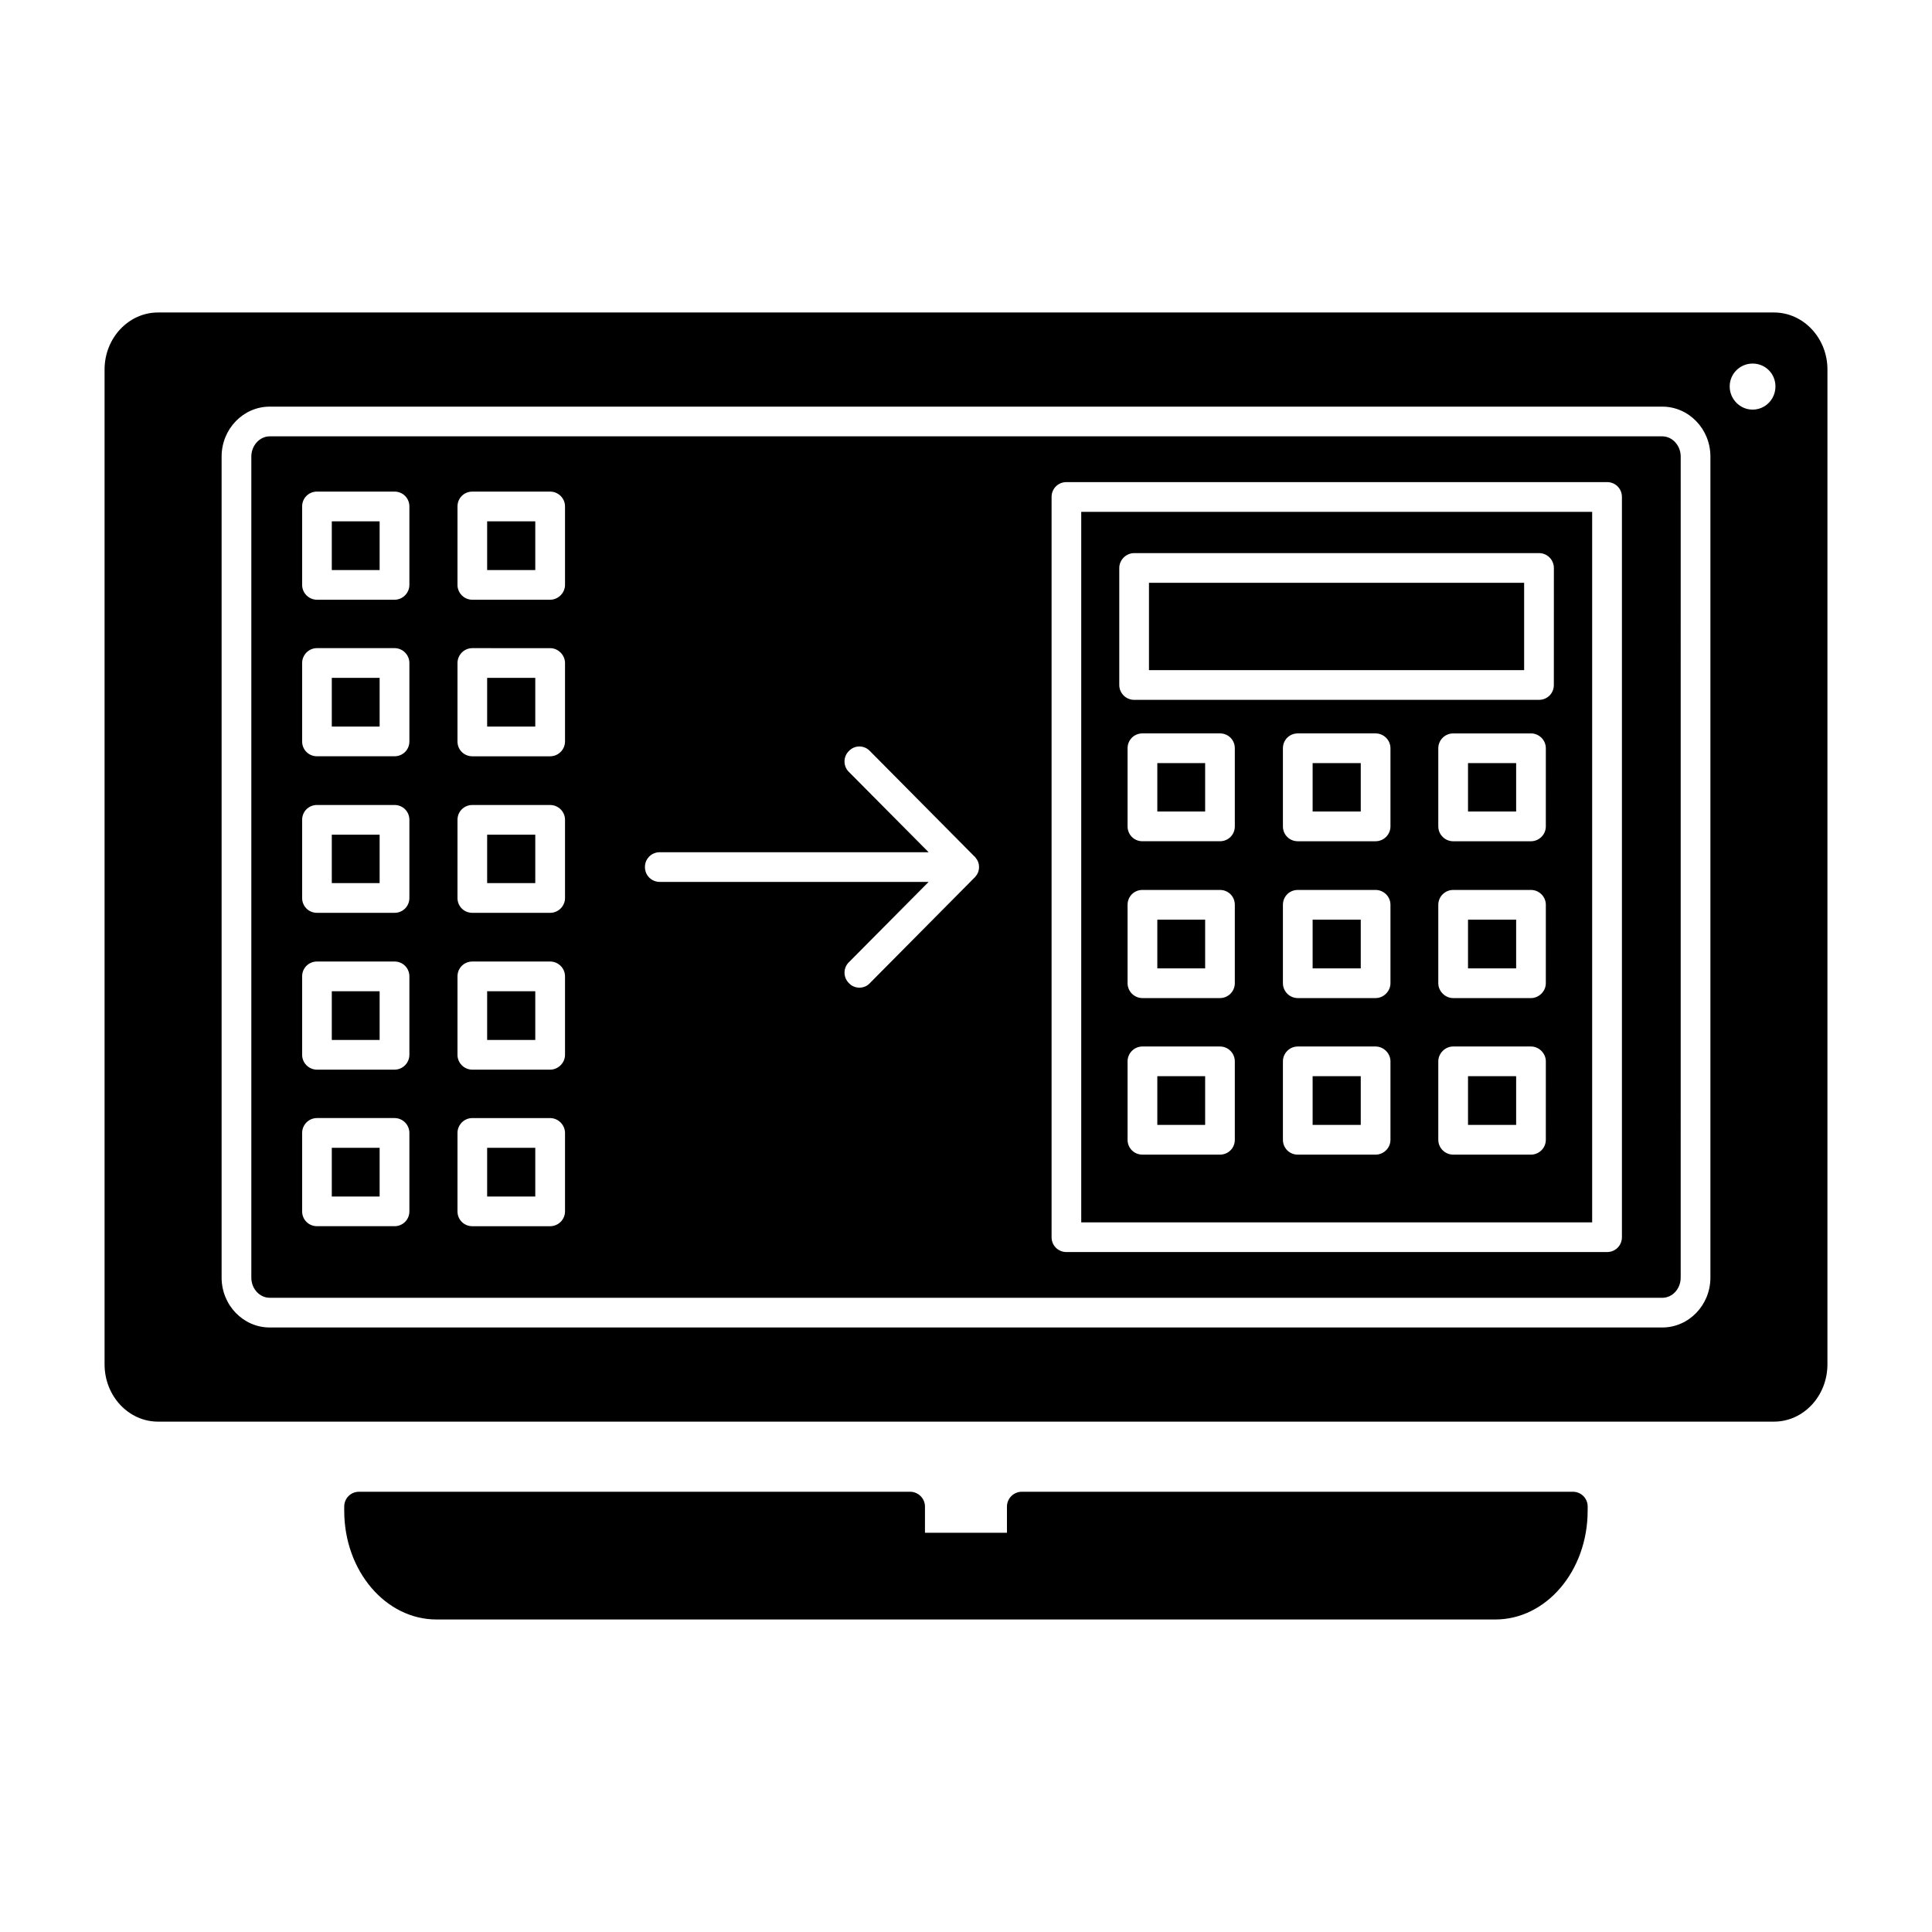
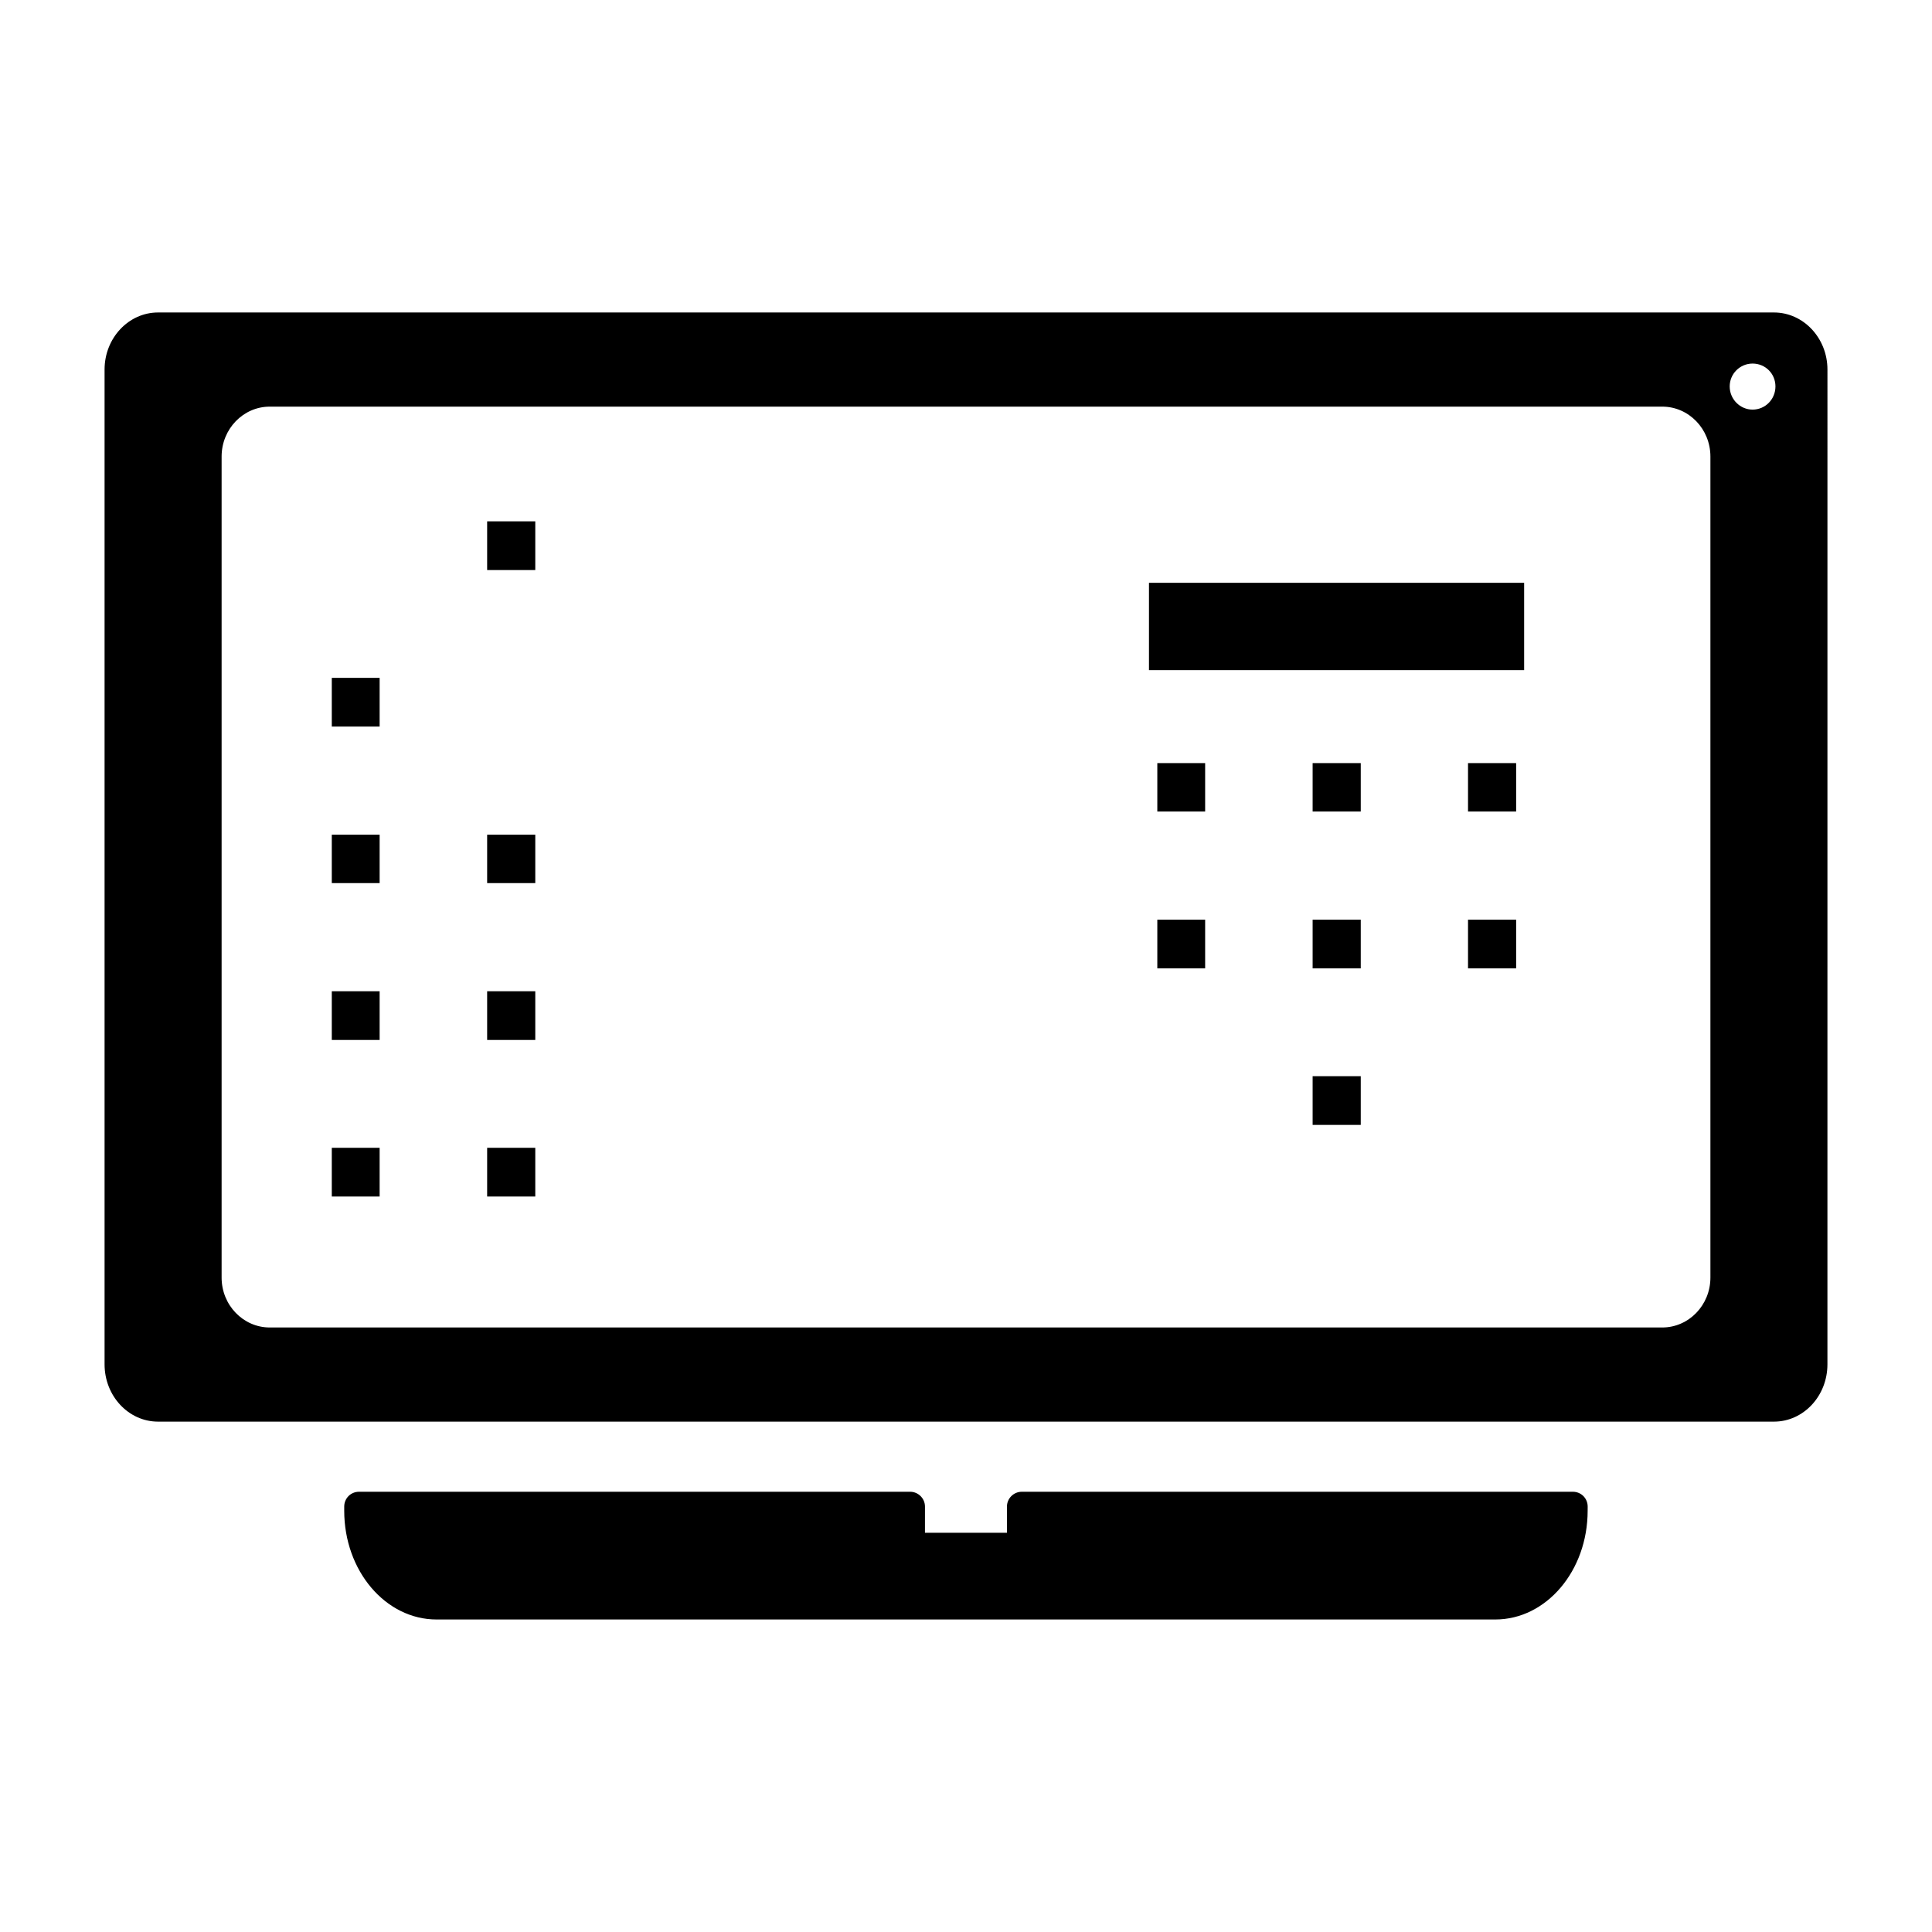
<svg xmlns="http://www.w3.org/2000/svg" fill="#000000" width="800px" height="800px" version="1.1" viewBox="144 144 512 512">
  <g>
    <path d="m614.12 226.81h-428.24c-7.793 0-14.168 6.769-14.168 15.117v263.63c0 8.422 6.375 15.191 14.168 15.191h428.24c7.793 0 14.168-6.762 14.168-15.191l0.004-263.63c0-8.348-6.379-15.117-14.172-15.117zm-411.39 38.18c0-7.32 5.746-13.227 12.754-13.227h369.04c7.008 0 12.754 5.902 12.754 13.227v217.58c0 7.32-5.746 13.227-12.754 13.227h-369.04c-7.008 0-12.754-5.902-12.754-13.227zm405.72-12.438c-3.305 0-6.062-2.754-6.062-6.141 0-3.387 2.754-6.062 6.062-6.062 3.387 0 6.062 2.676 6.062 6.062 0 3.387-2.676 6.141-6.062 6.141z" />
-     <path d="m215.48 487.93h369.04c2.676 0 4.879-2.363 4.879-5.352l0.004-217.59c0-2.914-2.203-5.352-4.879-5.352h-369.04c-2.676 0-4.879 2.441-4.879 5.352v217.58c0 2.992 2.203 5.356 4.879 5.356zm207.2-212.23c0-2.203 1.73-3.938 3.938-3.938h143.27c2.203 0 3.938 1.73 3.938 3.938v196.17c0 2.203-1.73 3.938-3.938 3.938h-143.27c-2.203 0-3.938-1.73-3.938-3.938zm-103.83 94.148h71.242l-21.176-21.332c-1.496-1.496-1.496-4.016 0.078-5.512 1.496-1.574 4.016-1.574 5.512 0l27.789 28.023c0.078 0 0.078 0.078 0.156 0.156 0.234 0.316 0.551 0.707 0.707 1.102 0.395 0.945 0.395 2.047 0 2.992-0.156 0.395-0.473 0.789-0.707 1.102-0.078 0.078-0.078 0.156-0.156 0.156l-27.789 28.023c-0.707 0.789-1.73 1.18-2.754 1.18-1.023 0-2.047-0.395-2.754-1.18-1.574-1.496-1.574-4.016-0.078-5.512l21.176-21.332h-71.242c-2.203 0-3.938-1.73-3.938-3.938-0.004-2.195 1.727-3.93 3.934-3.93zm-53.609-91.629c0-2.203 1.73-3.938 3.938-3.938h20.621c2.125 0 3.938 1.73 3.938 3.938v20.781c0 2.125-1.812 3.938-3.938 3.938h-20.625c-2.203 0-3.938-1.812-3.938-3.938zm0 41.484c0-2.125 1.73-3.938 3.938-3.938l20.621 0.004c2.125 0 3.938 1.812 3.938 3.938v20.781c0 2.203-1.812 3.938-3.938 3.938h-20.625c-2.203 0-3.938-1.73-3.938-3.938zm0 41.566c0-2.203 1.73-3.938 3.938-3.938h20.621c2.125 0 3.938 1.73 3.938 3.938v20.703c0 2.203-1.812 3.938-3.938 3.938h-20.625c-2.203 0-3.938-1.73-3.938-3.938zm0 41.484c0-2.203 1.73-3.938 3.938-3.938h20.621c2.125 0 3.938 1.73 3.938 3.938v20.781c0 2.125-1.812 3.938-3.938 3.938h-20.625c-2.203 0-3.938-1.812-3.938-3.938zm0 41.484c0-2.133 1.73-3.938 3.938-3.938l20.621 0.004c2.125 0 3.938 1.801 3.938 3.938v20.781c0 2.203-1.812 3.938-3.938 3.938h-20.625c-2.203 0-3.938-1.73-3.938-3.938zm-41.172-166.02c0-2.203 1.73-3.938 3.938-3.938h20.547c2.203 0 3.938 1.73 3.938 3.938v20.781c0 2.125-1.73 3.938-3.938 3.938h-20.547c-2.203 0-3.938-1.812-3.938-3.938zm0 41.484c0-2.125 1.73-3.938 3.938-3.938h20.547c2.203 0 3.938 1.812 3.938 3.938v20.781c0 2.203-1.73 3.938-3.938 3.938h-20.547c-2.203 0-3.938-1.73-3.938-3.938zm0 41.566c0-2.203 1.73-3.938 3.938-3.938h20.547c2.203 0 3.938 1.73 3.938 3.938v20.703c0 2.203-1.73 3.938-3.938 3.938h-20.547c-2.203 0-3.938-1.73-3.938-3.938zm0 41.484c0-2.203 1.73-3.938 3.938-3.938h20.547c2.203 0 3.938 1.73 3.938 3.938v20.781c0 2.125-1.73 3.938-3.938 3.938h-20.547c-2.203 0-3.938-1.812-3.938-3.938zm0 41.484c0-2.133 1.73-3.938 3.938-3.938h20.547c2.203 0 3.938 1.801 3.938 3.938v20.781c0 2.203-1.73 3.938-3.938 3.938h-20.547c-2.203 0-3.938-1.73-3.938-3.938z" />
-     <path d="m231.93 282.16h12.676v12.91h-12.676z" />
    <path d="m231.93 323.64h12.676v12.91h-12.676z" />
    <path d="m231.93 365.2h12.676v12.832h-12.676z" />
    <path d="m231.93 406.69h12.676v12.91h-12.676z" />
    <path d="m231.93 448.18h12.676v12.91h-12.676z" />
    <path d="m273.1 448.18h12.754v12.91h-12.754z" />
    <path d="m273.1 406.69h12.754v12.91h-12.754z" />
    <path d="m273.1 365.2h12.754v12.832h-12.754z" />
-     <path d="m273.1 323.64h12.754v12.91h-12.754z" />
+     <path d="m273.1 323.64h12.754h-12.754z" />
    <path d="m273.1 282.16h12.754v12.91h-12.754z" />
-     <path d="m565.94 279.64h-135.4v188.3h135.4zm-94.699 166.41c0 2.203-1.73 3.938-3.938 3.938h-20.547c-2.203 0-3.938-1.73-3.938-3.938v-20.781c0-2.125 1.73-3.938 3.938-3.938h20.547c2.203 0 3.938 1.812 3.938 3.938zm0-41.488c0 2.125-1.73 3.938-3.938 3.938h-20.547c-2.203 0-3.938-1.812-3.938-3.938v-20.781c0-2.203 1.73-3.938 3.938-3.938h20.547c2.203 0 3.938 1.73 3.938 3.938zm0-41.562c0 2.203-1.73 3.938-3.938 3.938h-20.547c-2.203 0-3.938-1.73-3.938-3.938v-20.703c0-2.203 1.73-3.938 3.938-3.938h20.547c2.203 0 3.938 1.73 3.938 3.938zm41.246 83.051c0 2.203-1.812 3.938-3.938 3.938h-20.625c-2.203 0-3.938-1.73-3.938-3.938v-20.781c0-2.125 1.73-3.938 3.938-3.938h20.625c2.125 0 3.938 1.812 3.938 3.938zm0-41.488c0 2.125-1.812 3.938-3.938 3.938h-20.625c-2.203 0-3.938-1.812-3.938-3.938v-20.781c0-2.203 1.73-3.938 3.938-3.938h20.625c2.125 0 3.938 1.73 3.938 3.938zm0-41.562c0 2.203-1.812 3.938-3.938 3.938h-20.625c-2.203 0-3.938-1.73-3.938-3.938v-20.703c0-2.203 1.73-3.938 3.938-3.938h20.625c2.125 0 3.938 1.73 3.938 3.938zm41.172 83.051c0 2.203-1.812 3.938-3.938 3.938l-20.621-0.004c-2.125 0-3.938-1.73-3.938-3.938v-20.781c0-2.125 1.812-3.938 3.938-3.938h20.625c2.125 0 3.938 1.812 3.938 3.938zm0-41.488c0 2.125-1.812 3.938-3.938 3.938h-20.621c-2.125 0-3.938-1.812-3.938-3.938v-20.781c0-2.203 1.812-3.938 3.938-3.938h20.625c2.125 0 3.938 1.73 3.938 3.938zm0-41.562c0 2.203-1.812 3.938-3.938 3.938h-20.621c-2.125 0-3.938-1.73-3.938-3.938v-20.703c0-2.203 1.812-3.938 3.938-3.938h20.625c2.125 0 3.938 1.73 3.938 3.938zm2.125-37.473c0 2.203-1.73 3.938-3.938 3.938h-107.29c-2.125 0-3.938-1.73-3.938-3.938v-31.016c0-2.125 1.812-3.938 3.938-3.938h107.3c2.203 0 3.938 1.812 3.938 3.938z" />
    <path d="m448.49 298.45h99.422v23.145h-99.422z" />
    <path d="m491.86 346.23h12.754v12.832h-12.754z" />
    <path d="m450.7 346.23h12.676v12.832h-12.676z" />
    <path d="m450.7 387.72h12.676v12.91h-12.676z" />
-     <path d="m450.7 429.2h12.676v12.91h-12.676z" />
    <path d="m491.86 429.2h12.754v12.91h-12.754z" />
    <path d="m491.86 387.72h12.754v12.91h-12.754z" />
    <path d="m533.04 387.72h12.754v12.91h-12.754z" />
    <path d="m533.04 346.23h12.754v12.832h-12.754z" />
-     <path d="m533.04 429.2h12.754v12.91h-12.754z" />
    <path d="m560.82 539.33h-146.03c-2.125 0-3.938 1.73-3.938 3.938v6.926h-21.727l0.004-6.926c0-2.203-1.812-3.938-3.938-3.938h-146.03c-2.203 0-3.938 1.73-3.938 3.938v1.102c0 15.91 10.941 28.812 24.48 28.812h280.56c13.539 0 24.48-12.91 24.48-28.812l0.008-1.102c0-2.203-1.734-3.938-3.938-3.938z" />
  </g>
</svg>